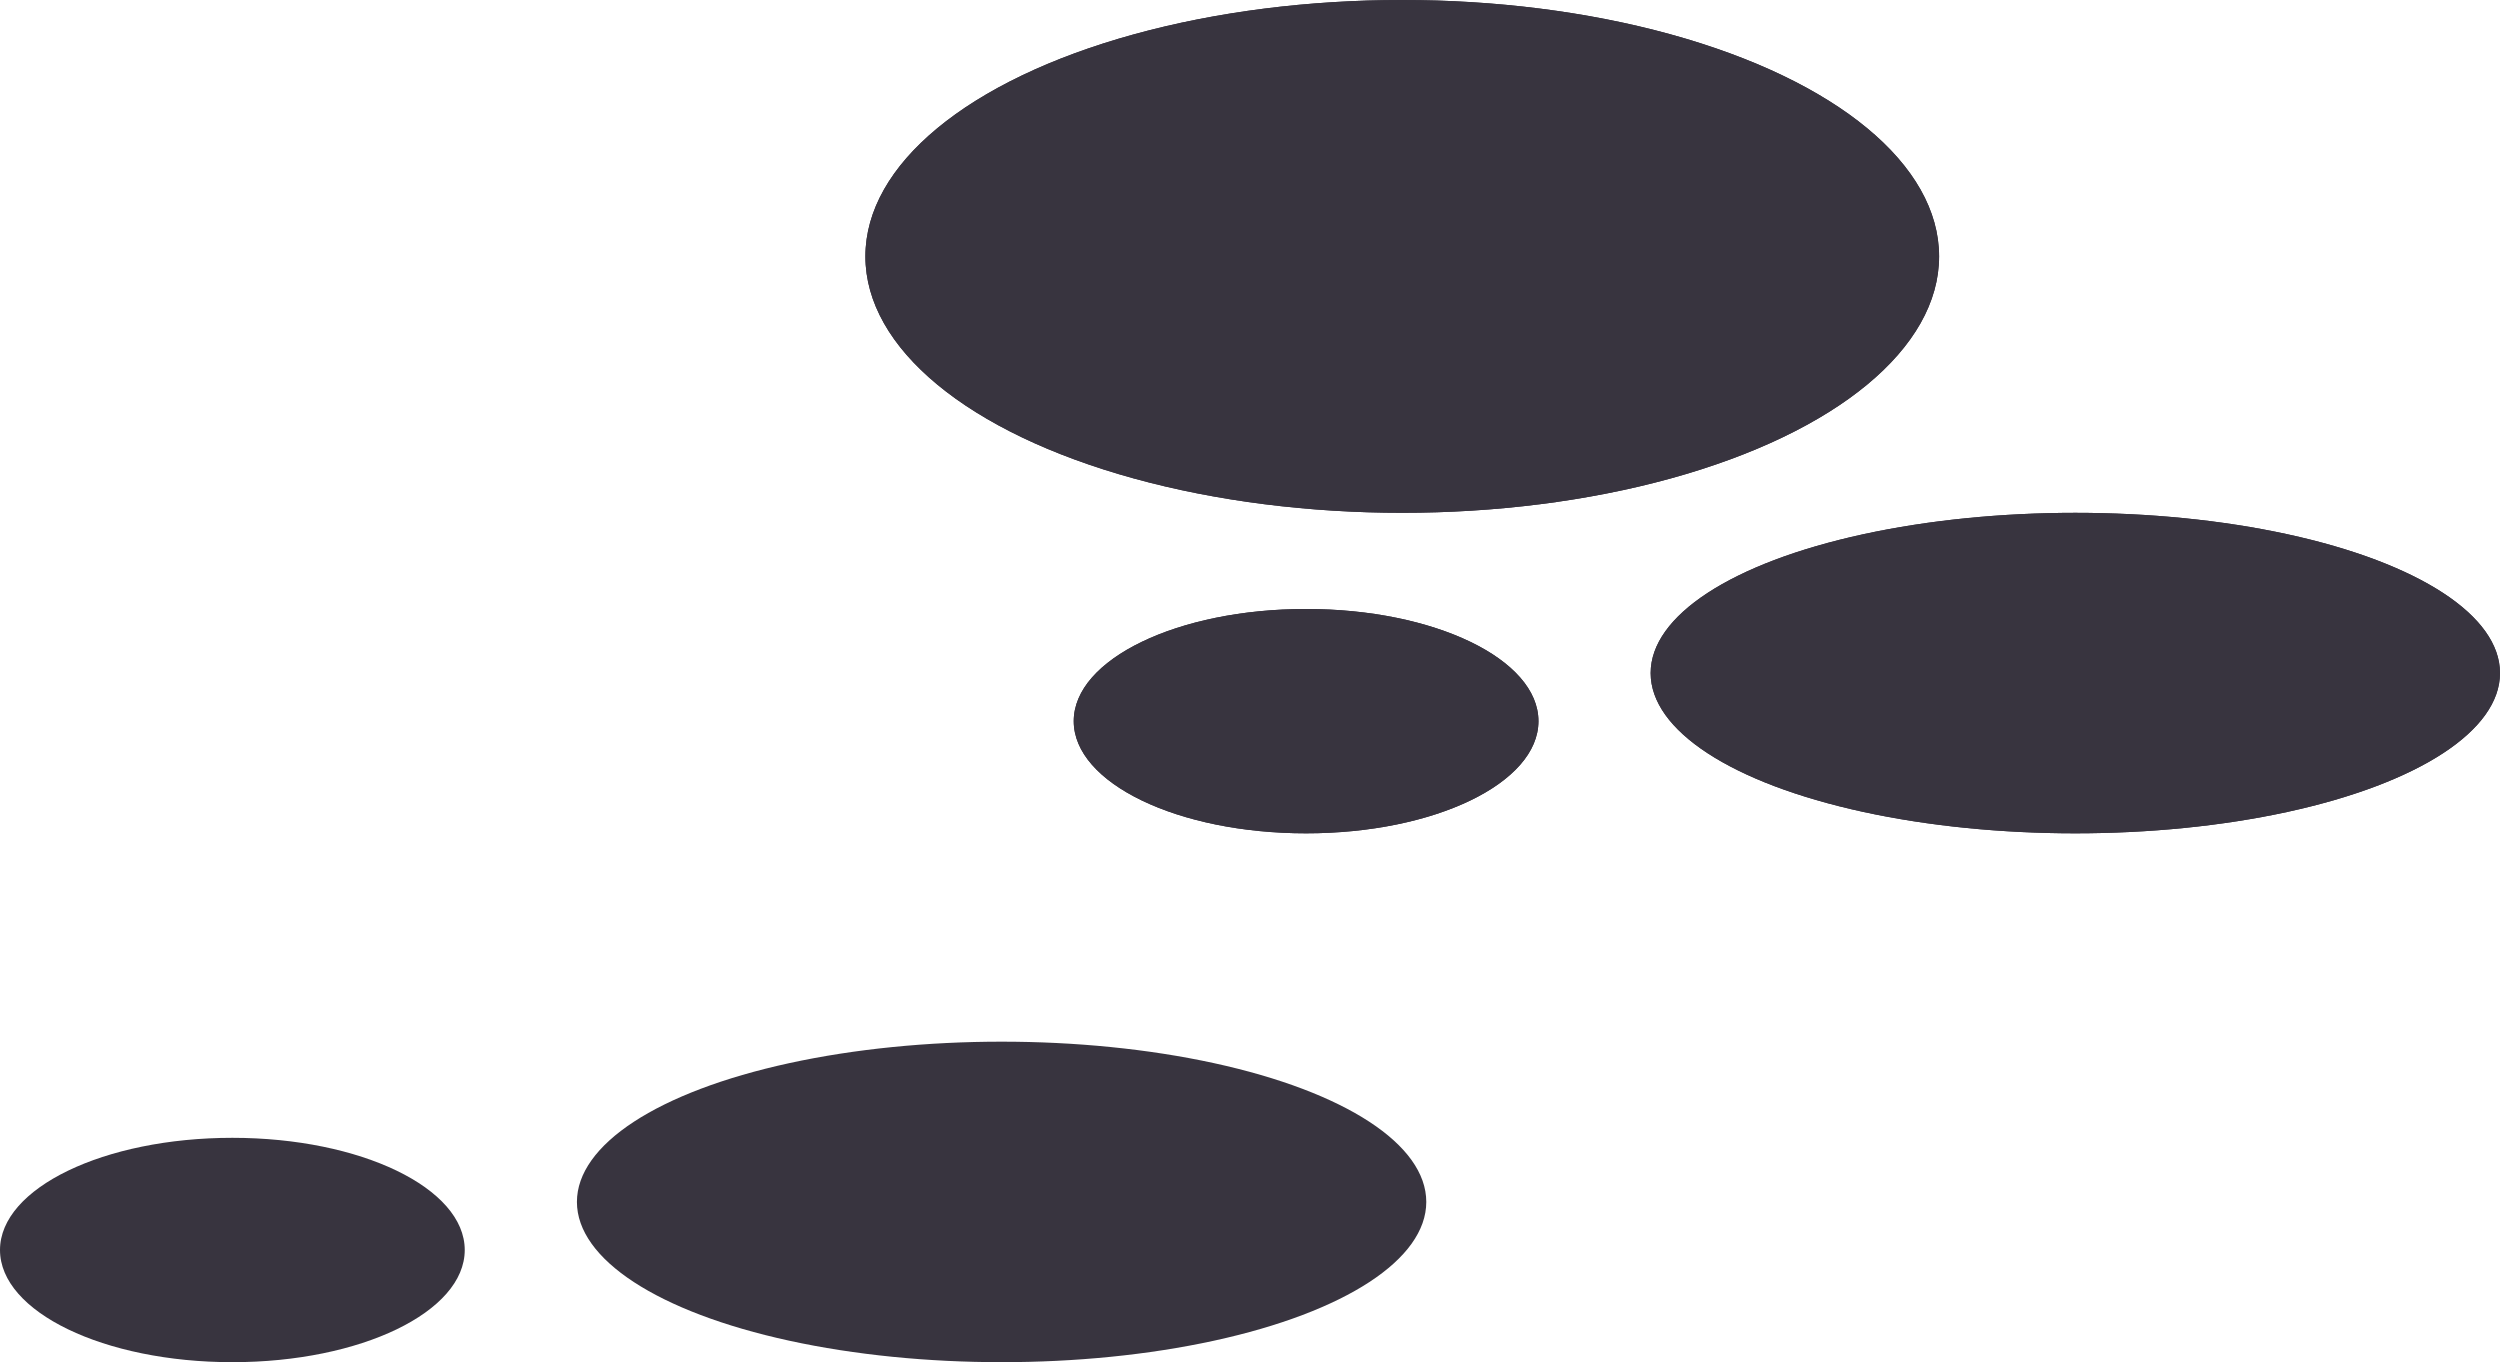
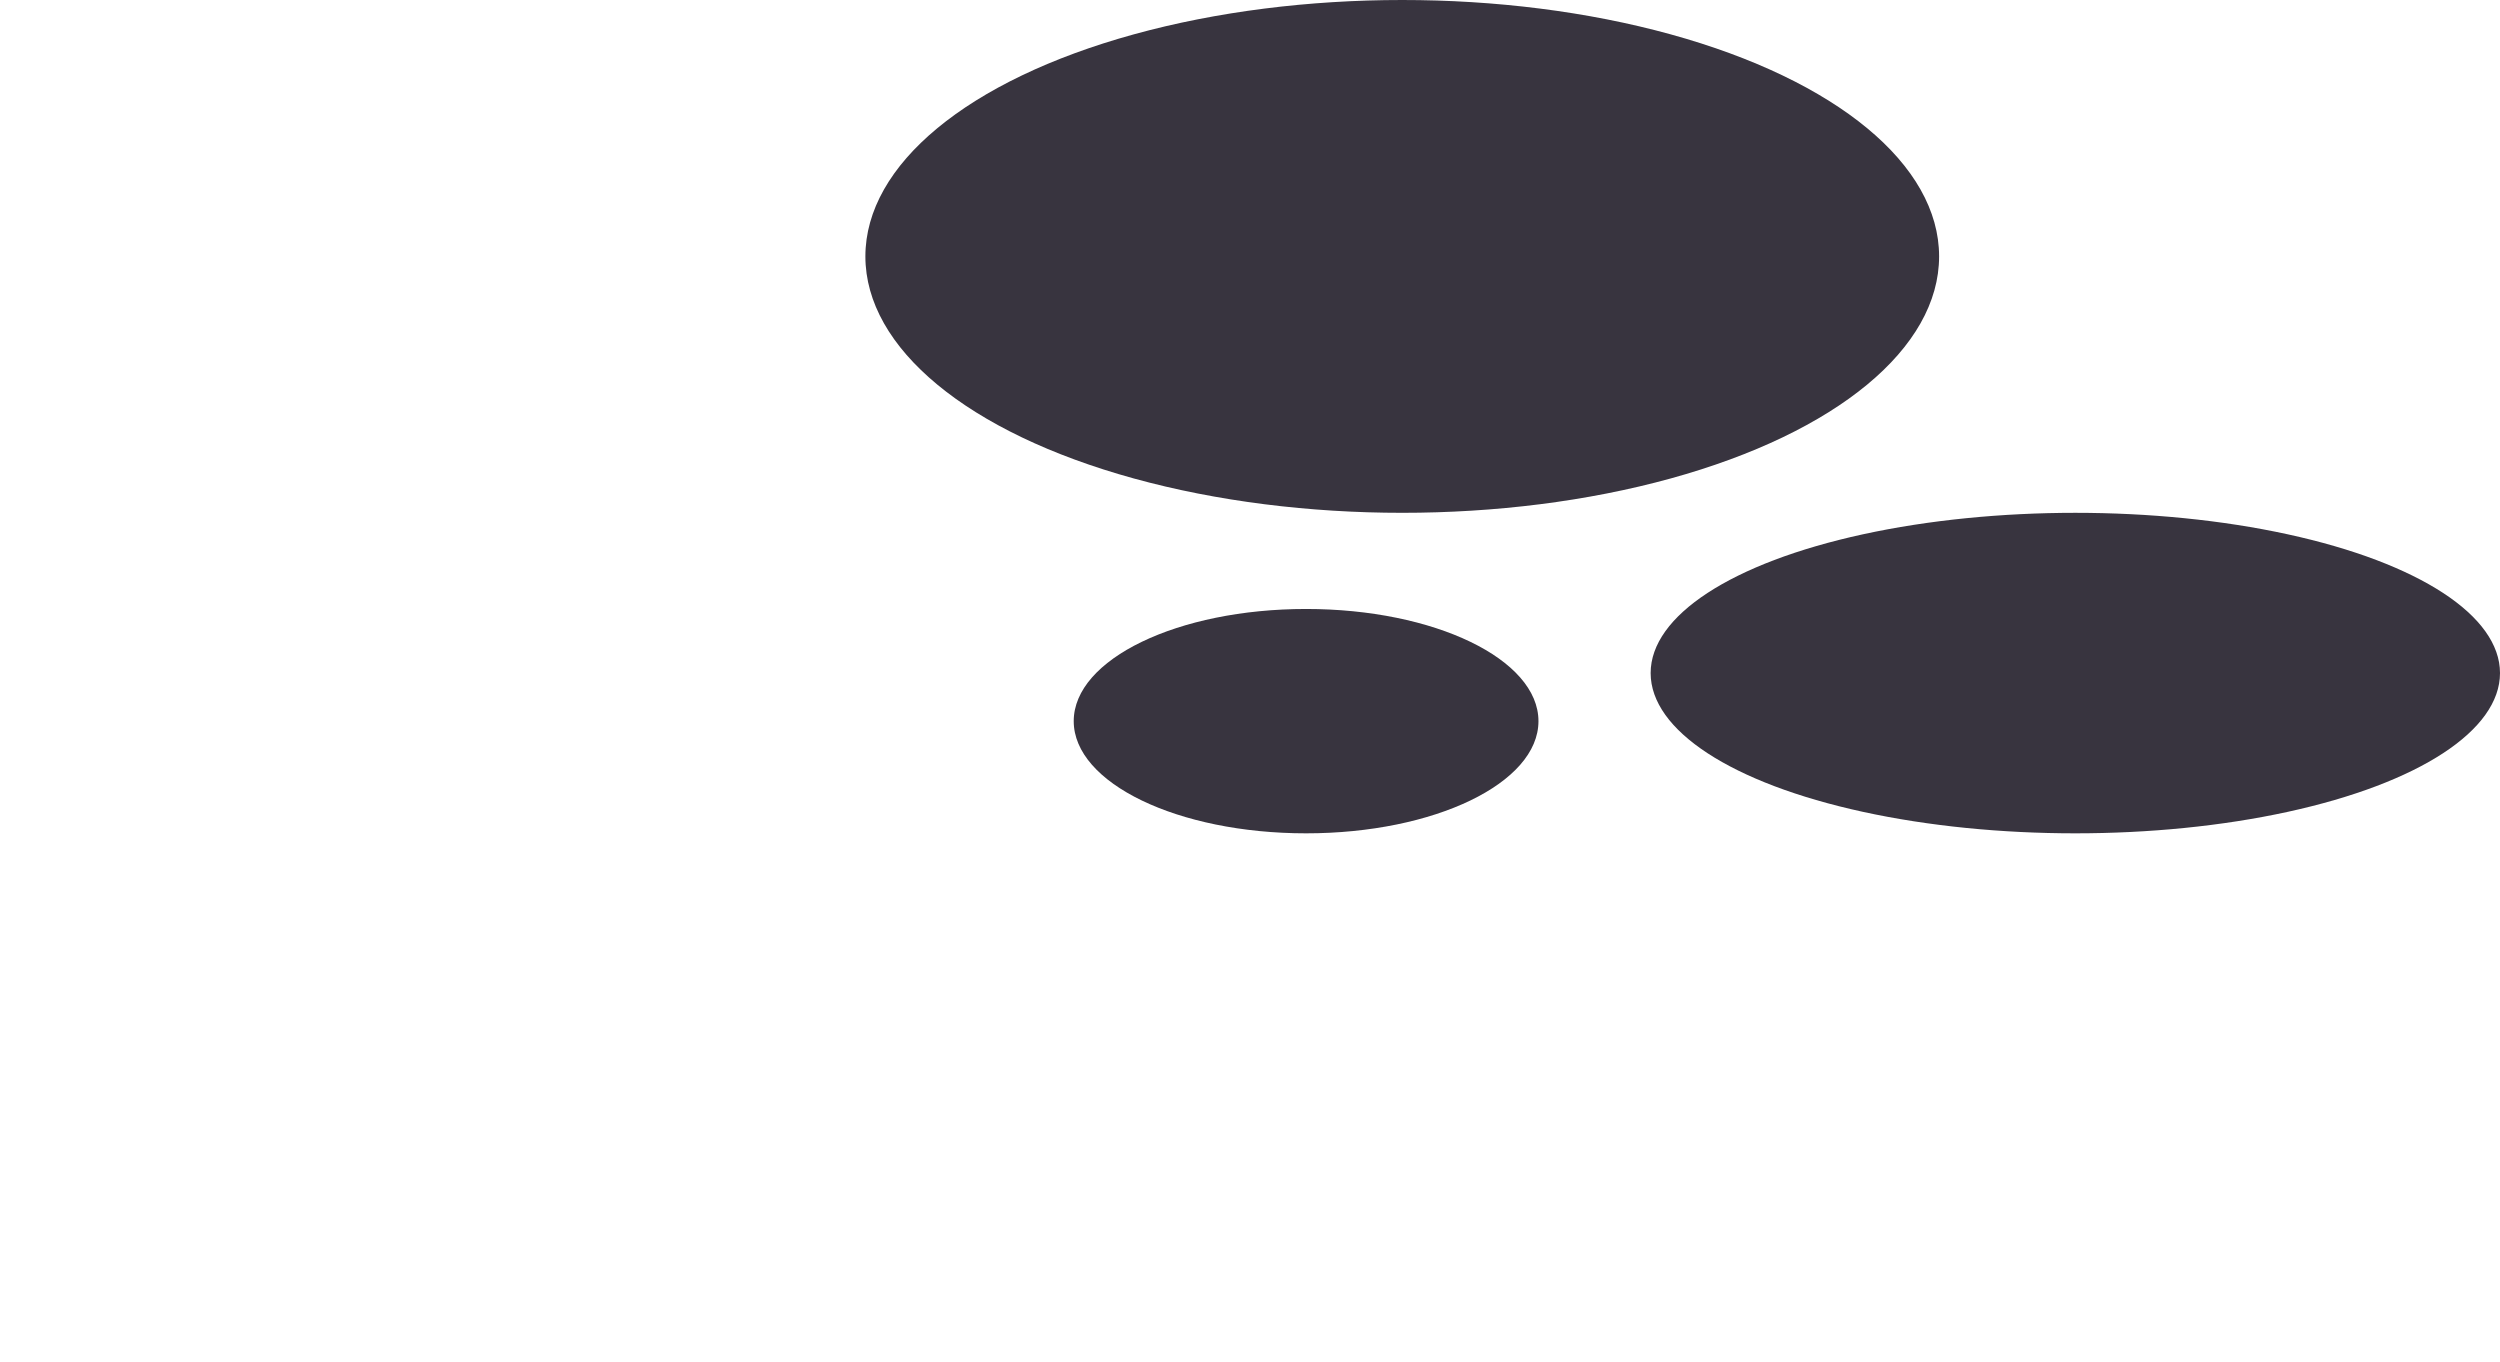
<svg xmlns="http://www.w3.org/2000/svg" width="156" height="85" viewBox="0 0 156 85" fill="none">
-   <ellipse cx="14.5" cy="78" rx="14.5" ry="7" fill="#38343F" />
-   <ellipse cx="62.5" cy="75" rx="26.5" ry="10" fill="#38343F" />
-   <ellipse cx="87.5" cy="16" rx="33.5" ry="16" fill="#38343F" />
-   <ellipse cx="81.5" cy="45" rx="14.5" ry="7" fill="#38343F" />
-   <ellipse cx="129.5" cy="42" rx="26.5" ry="10" fill="#38343F" />
  <ellipse cx="87.5" cy="16" rx="33.5" ry="16" fill="#38343F" />
  <ellipse cx="81.5" cy="45" rx="14.5" ry="7" fill="#38343F" />
  <ellipse cx="129.5" cy="42" rx="26.5" ry="10" fill="#38343F" />
</svg>